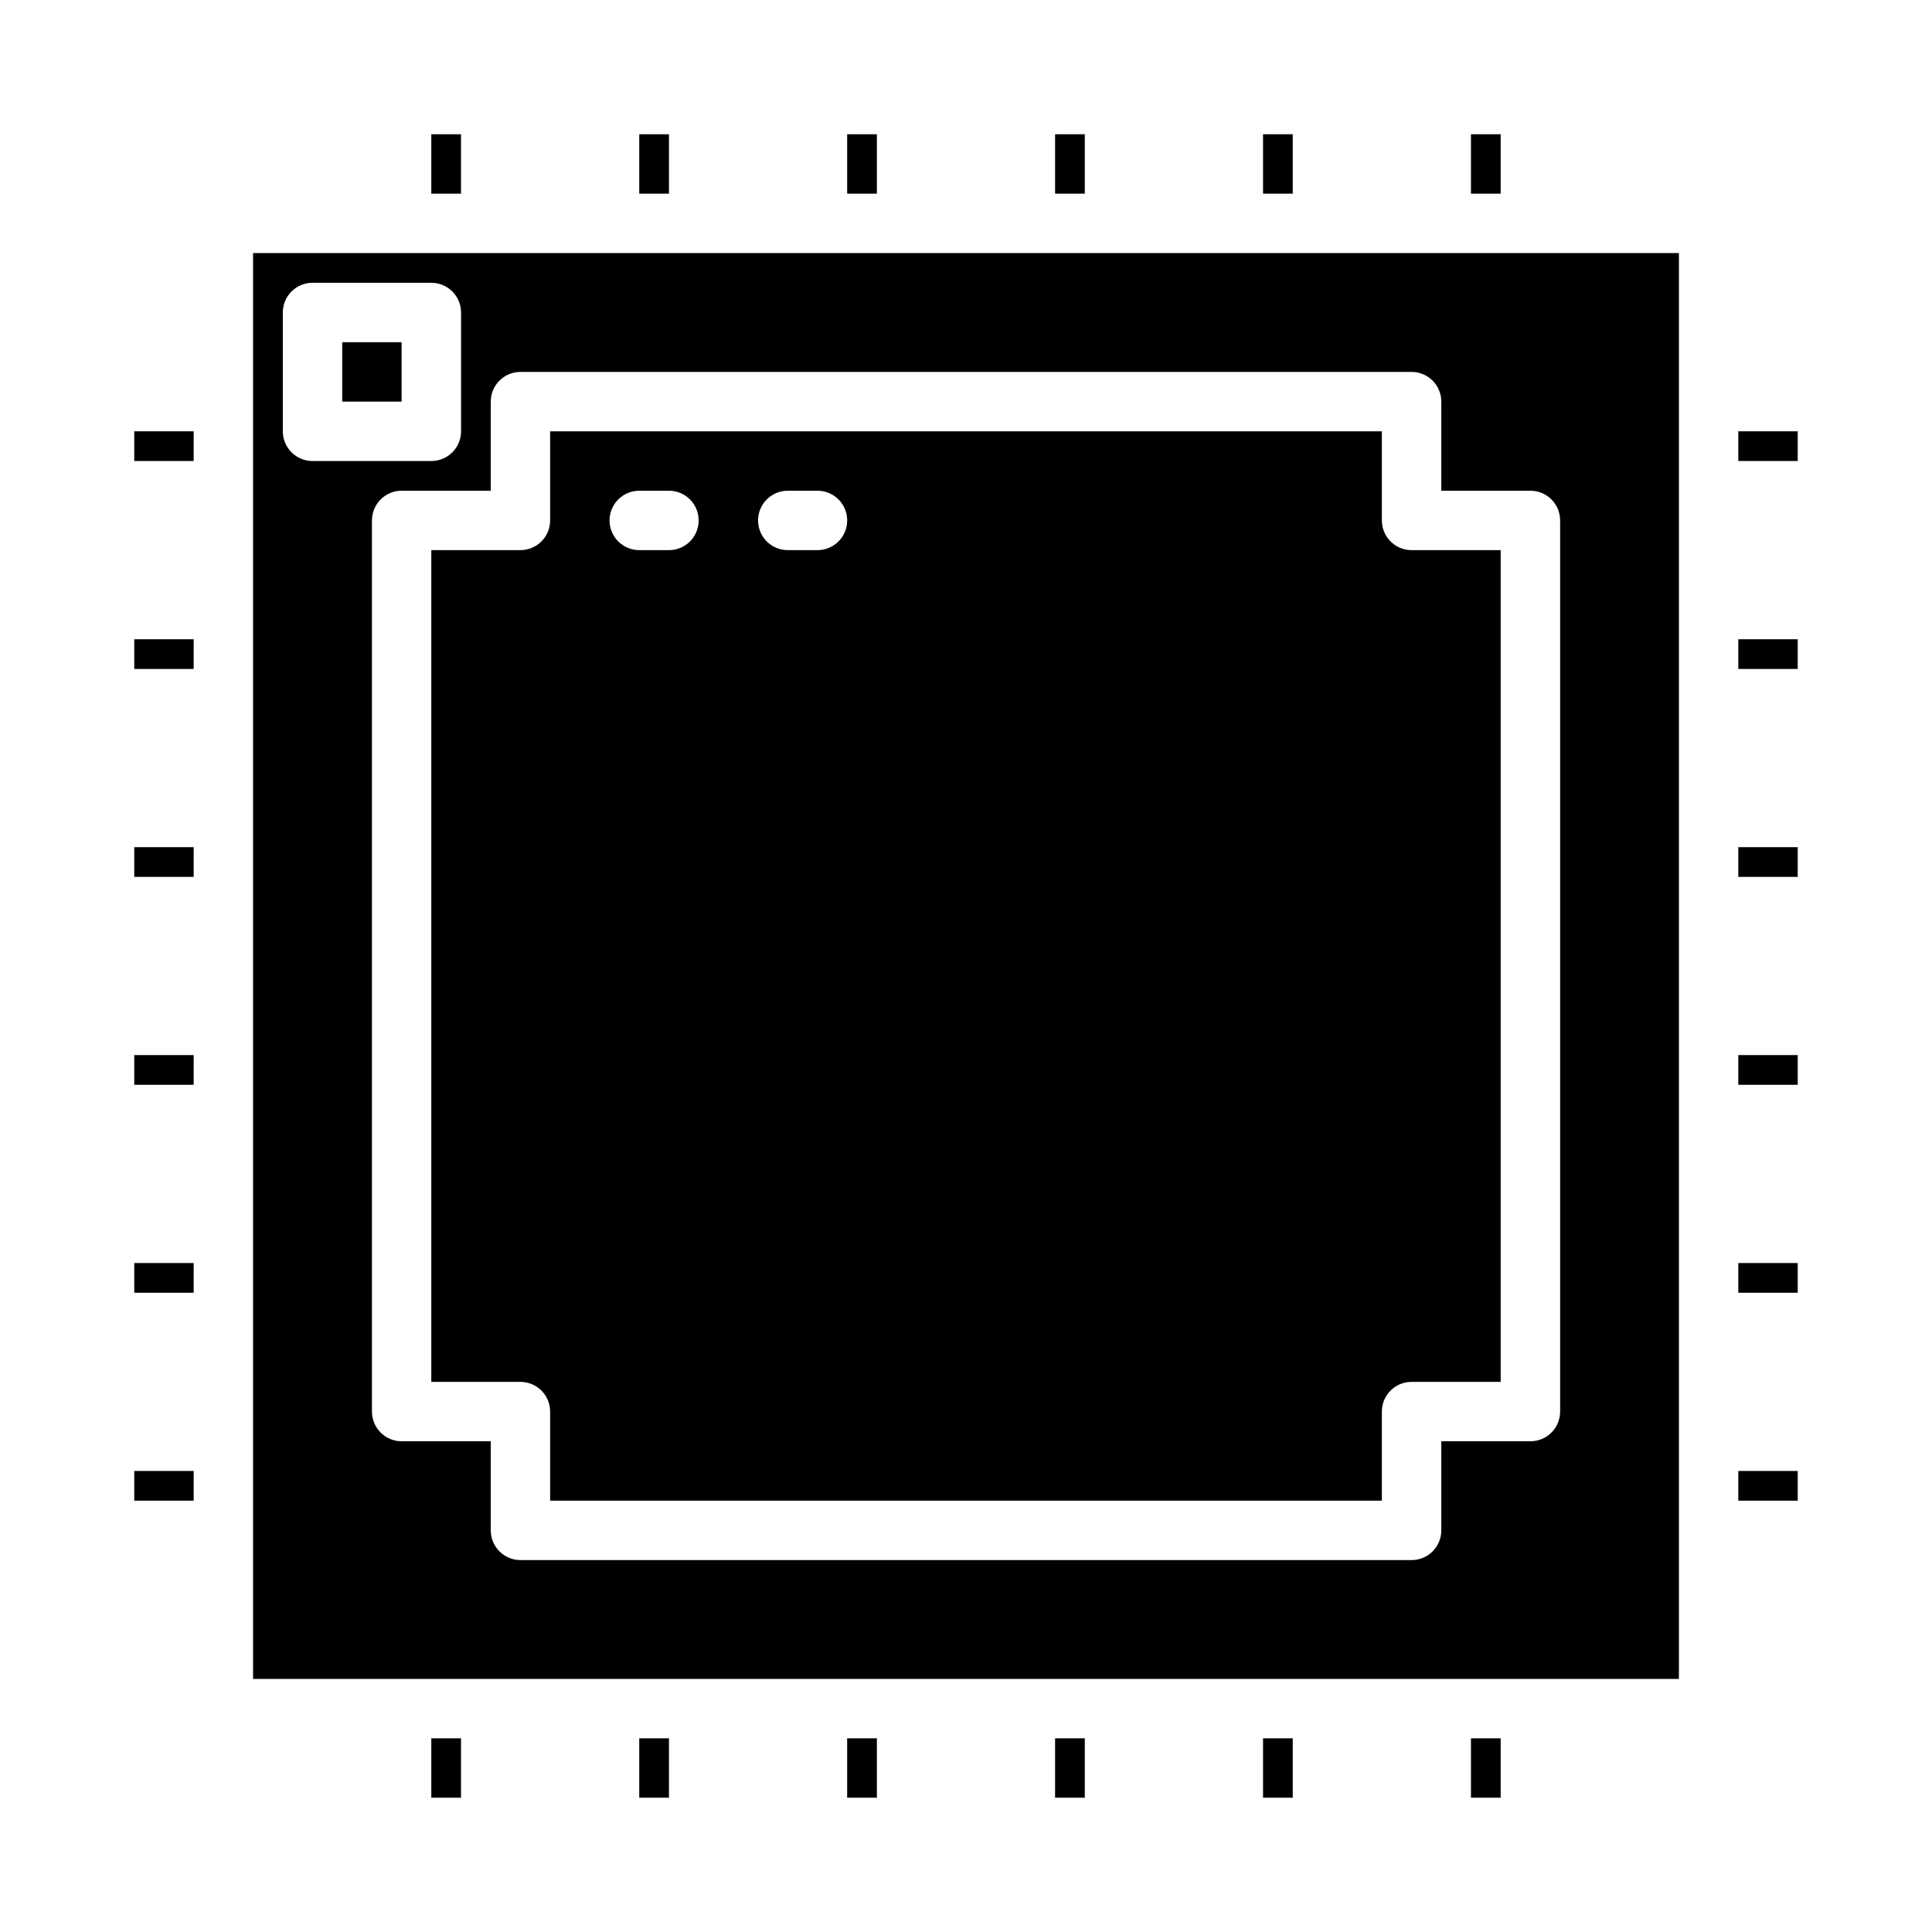
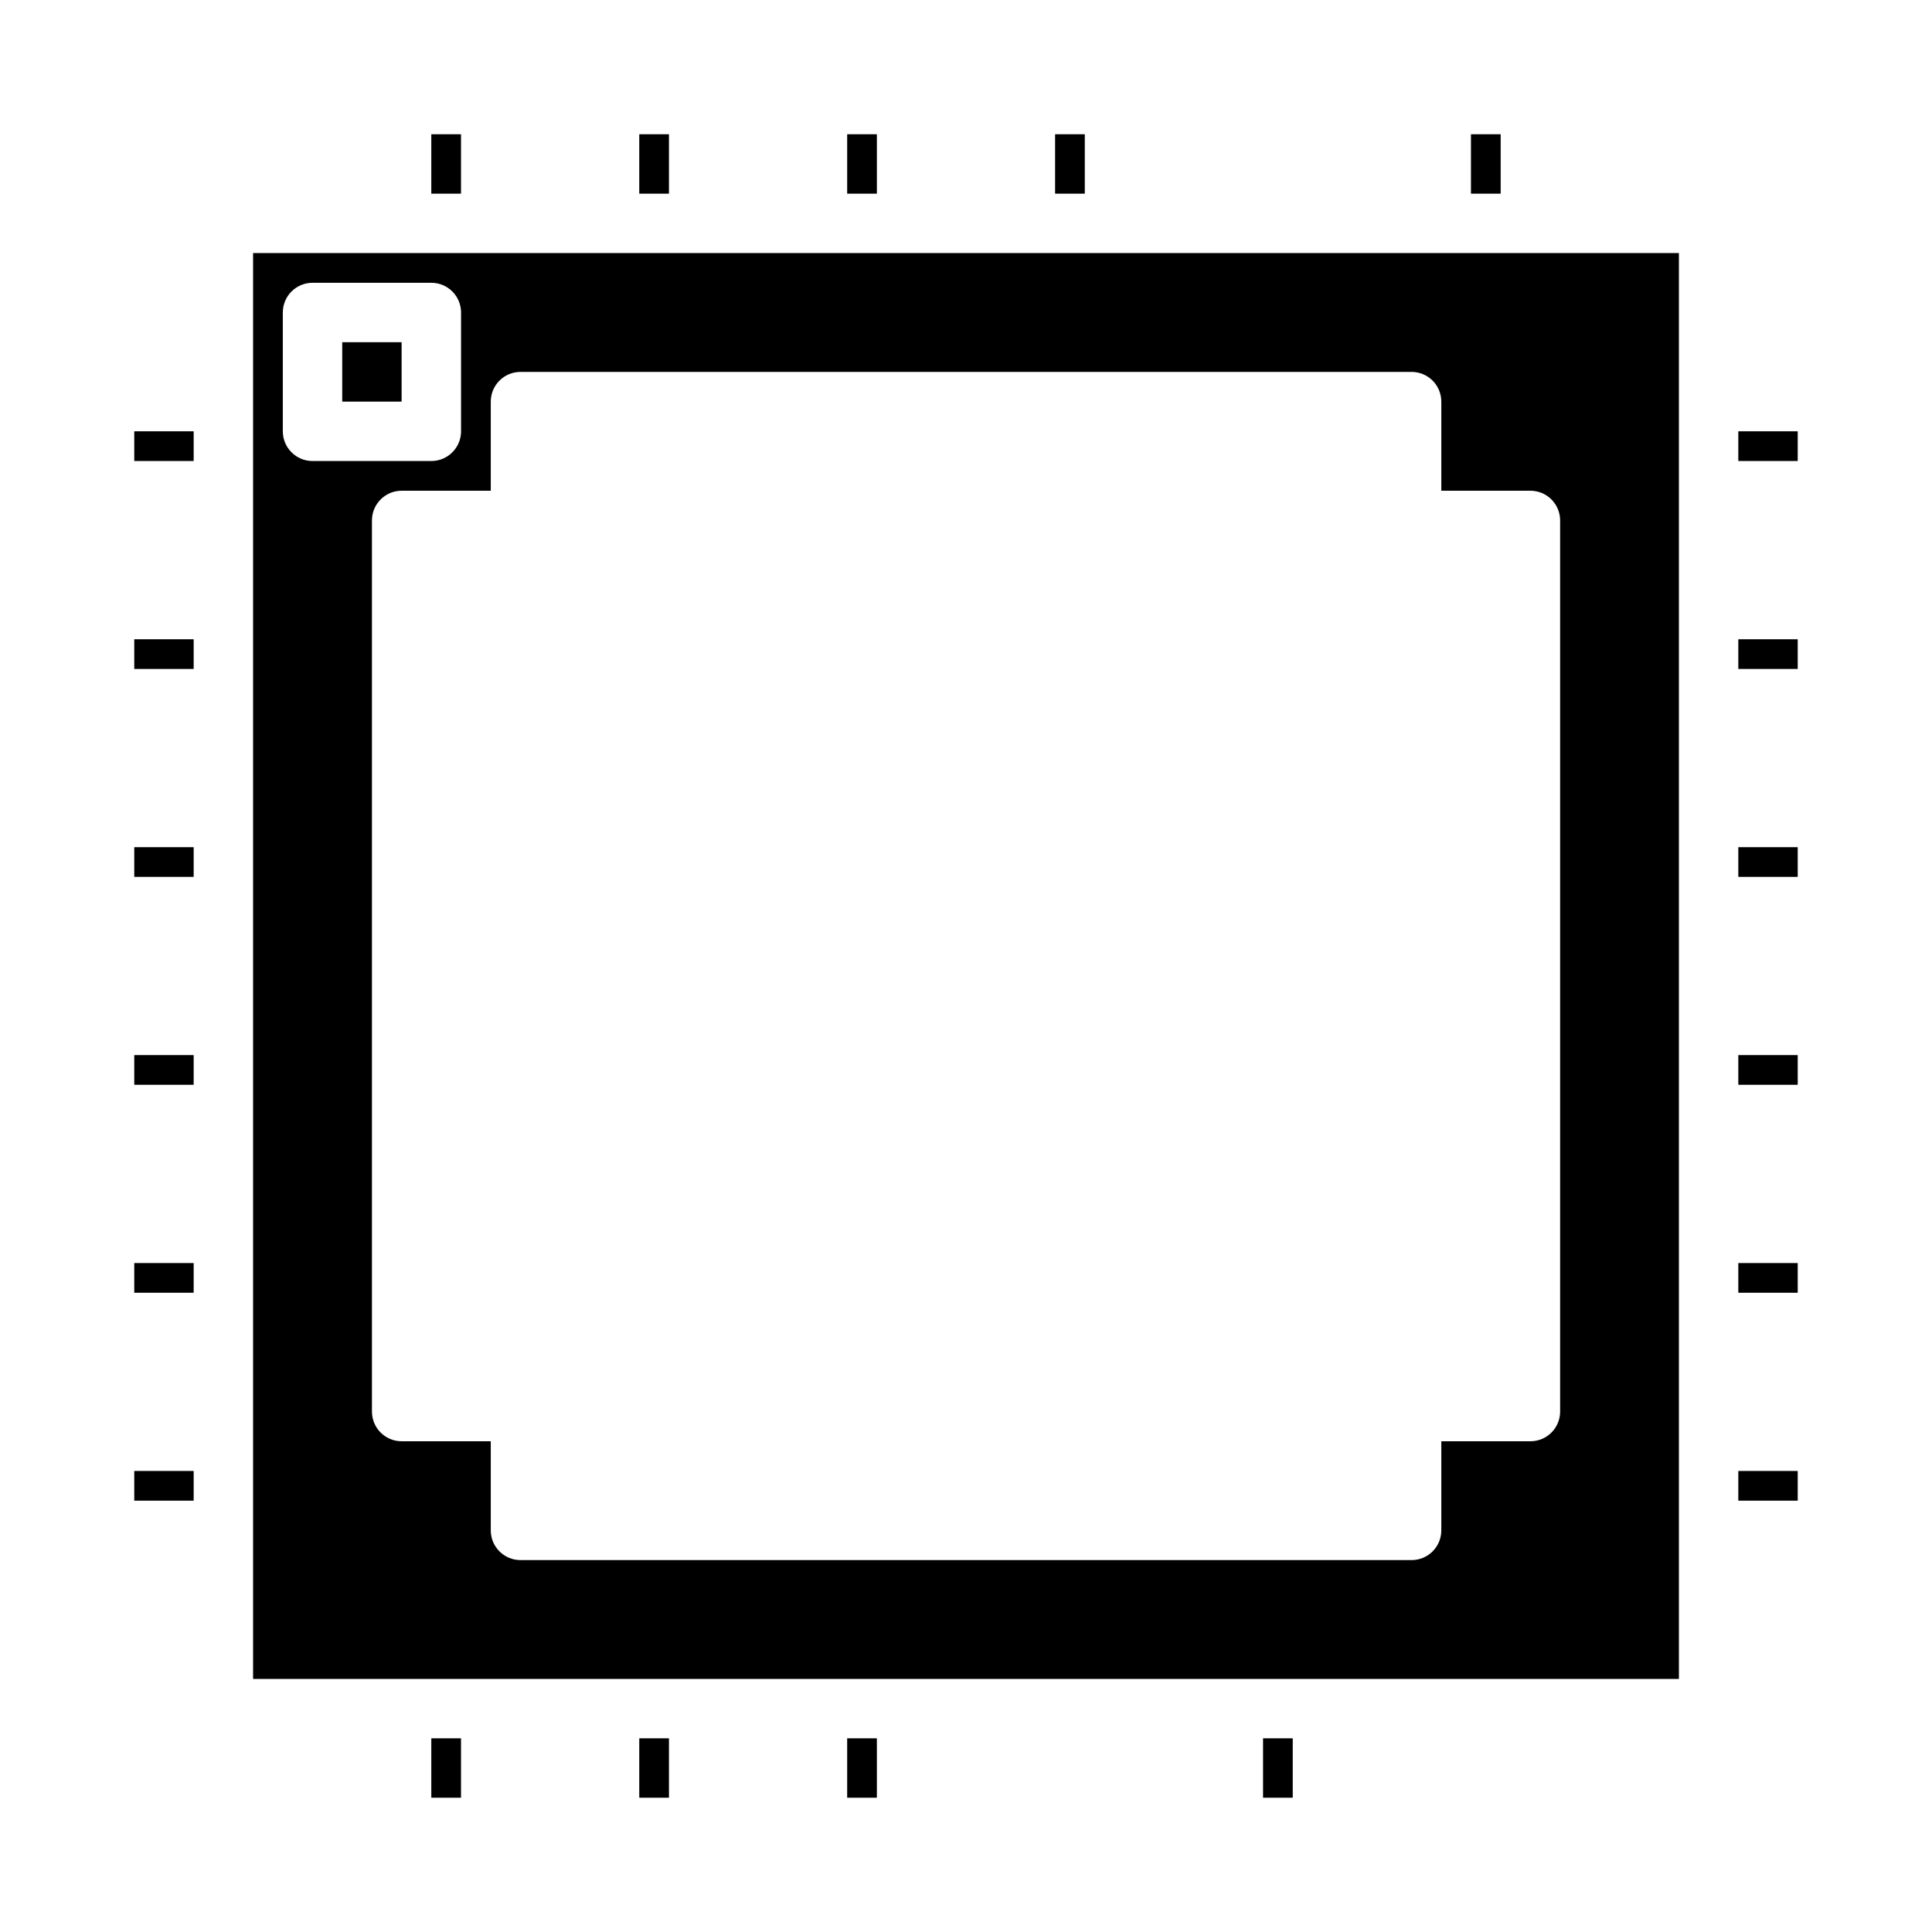
<svg xmlns="http://www.w3.org/2000/svg" fill="#000000" width="800px" height="800px" version="1.1" viewBox="144 144 512 512">
  <g>
    <path d="m588.93 211.07h-377.86v377.86h377.86zm-369.98 47.23v-31.488c0-4.348 3.523-7.871 7.871-7.871h31.488c2.09 0 4.09 0.828 5.566 2.305 1.477 1.477 2.309 3.481 2.309 5.566v31.488c0 2.09-0.832 4.09-2.309 5.566-1.477 1.477-3.477 2.309-5.566 2.309h-31.488c-4.348 0-7.871-3.527-7.871-7.875zm338.5 259.78c0 2.09-0.828 4.09-2.305 5.566-1.477 1.477-3.477 2.305-5.566 2.305h-23.617v23.617c0 2.09-0.828 4.09-2.305 5.566-1.477 1.477-3.477 2.305-5.566 2.305h-236.16c-4.348 0-7.871-3.523-7.871-7.871v-23.617h-23.617c-4.348 0-7.871-3.523-7.871-7.871v-236.16c0-4.348 3.523-7.871 7.871-7.871h23.617v-23.617c0-4.348 3.523-7.871 7.871-7.871h236.16c2.09 0 4.09 0.828 5.566 2.305 1.477 1.477 2.305 3.481 2.305 5.566v23.617h23.617c2.09 0 4.09 0.828 5.566 2.305 1.477 1.477 2.305 3.481 2.305 5.566z" />
-     <path d="m533.82 604.67h7.871v15.742h-7.871z" />
    <path d="m478.72 604.67h7.871v15.742h-7.871z" />
    <path d="m368.51 604.67h7.871v15.742h-7.871z" />
-     <path d="m510.21 281.92v-23.617h-220.42v23.617c0 2.09-0.828 4.09-2.305 5.566s-3.477 2.305-5.566 2.305h-23.617v220.42h23.617c2.09 0 4.09 0.828 5.566 2.305 1.477 1.477 2.305 3.481 2.305 5.566v23.617h220.42v-23.617c0-4.348 3.523-7.871 7.871-7.871h23.617v-220.42h-23.617c-4.348 0-7.871-3.523-7.871-7.871zm-188.93 7.871h-7.871c-4.348 0-7.871-3.523-7.871-7.871 0-4.348 3.523-7.871 7.871-7.871h7.871c4.348 0 7.871 3.523 7.871 7.871 0 4.348-3.523 7.871-7.871 7.871zm39.359 0h-7.871c-4.348 0-7.871-3.523-7.871-7.871 0-4.348 3.523-7.871 7.871-7.871h7.871c4.348 0 7.875 3.523 7.875 7.871 0 4.348-3.527 7.871-7.875 7.871z" />
    <path d="m313.41 604.67h7.871v15.742h-7.871z" />
-     <path d="m423.61 604.67h7.871v15.742h-7.871z" />
    <path d="m604.67 478.72h15.742v7.871h-15.742z" />
    <path d="m604.67 423.61h15.742v7.871h-15.742z" />
    <path d="m604.67 368.51h15.742v7.871h-15.742z" />
    <path d="m604.67 313.41h15.742v7.871h-15.742z" />
    <path d="m604.67 258.3h15.742v7.871h-15.742z" />
    <path d="m604.67 533.82h15.742v7.871h-15.742z" />
    <path d="m234.69 234.69h15.742v15.742h-15.742z" />
    <path d="m179.58 533.82h15.742v7.871h-15.742z" />
    <path d="m179.58 368.51h15.742v7.871h-15.742z" />
    <path d="m258.3 604.67h7.871v15.742h-7.871z" />
    <path d="m179.58 313.41h15.742v7.871h-15.742z" />
    <path d="m179.58 423.61h15.742v7.871h-15.742z" />
    <path d="m179.58 478.72h15.742v7.871h-15.742z" />
    <path d="m179.58 258.3h15.742v7.871h-15.742z" />
    <path d="m313.41 179.58h7.871v15.742h-7.871z" />
    <path d="m258.3 179.58h7.871v15.742h-7.871z" />
    <path d="m368.51 179.58h7.871v15.742h-7.871z" />
    <path d="m533.82 179.58h7.871v15.742h-7.871z" />
    <path d="m423.61 179.58h7.871v15.742h-7.871z" />
-     <path d="m478.72 179.58h7.871v15.742h-7.871z" />
  </g>
</svg>